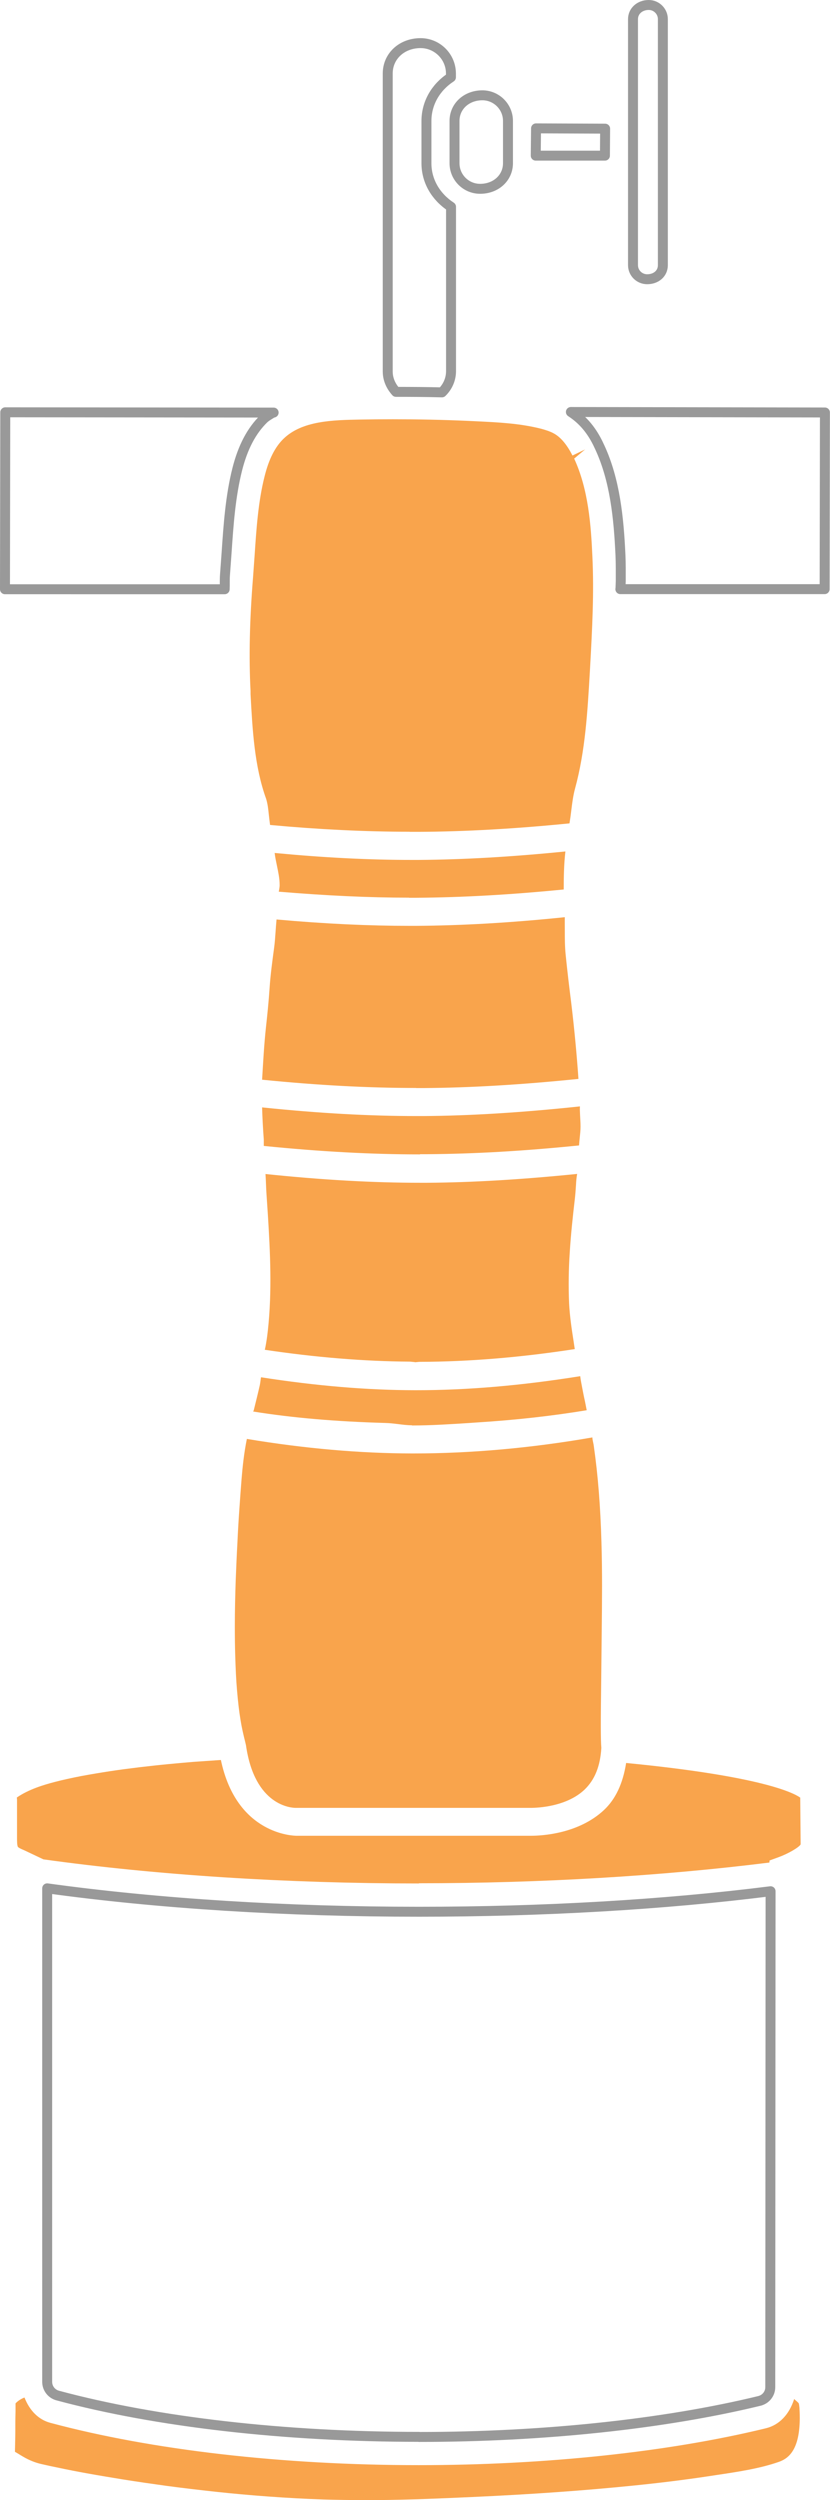
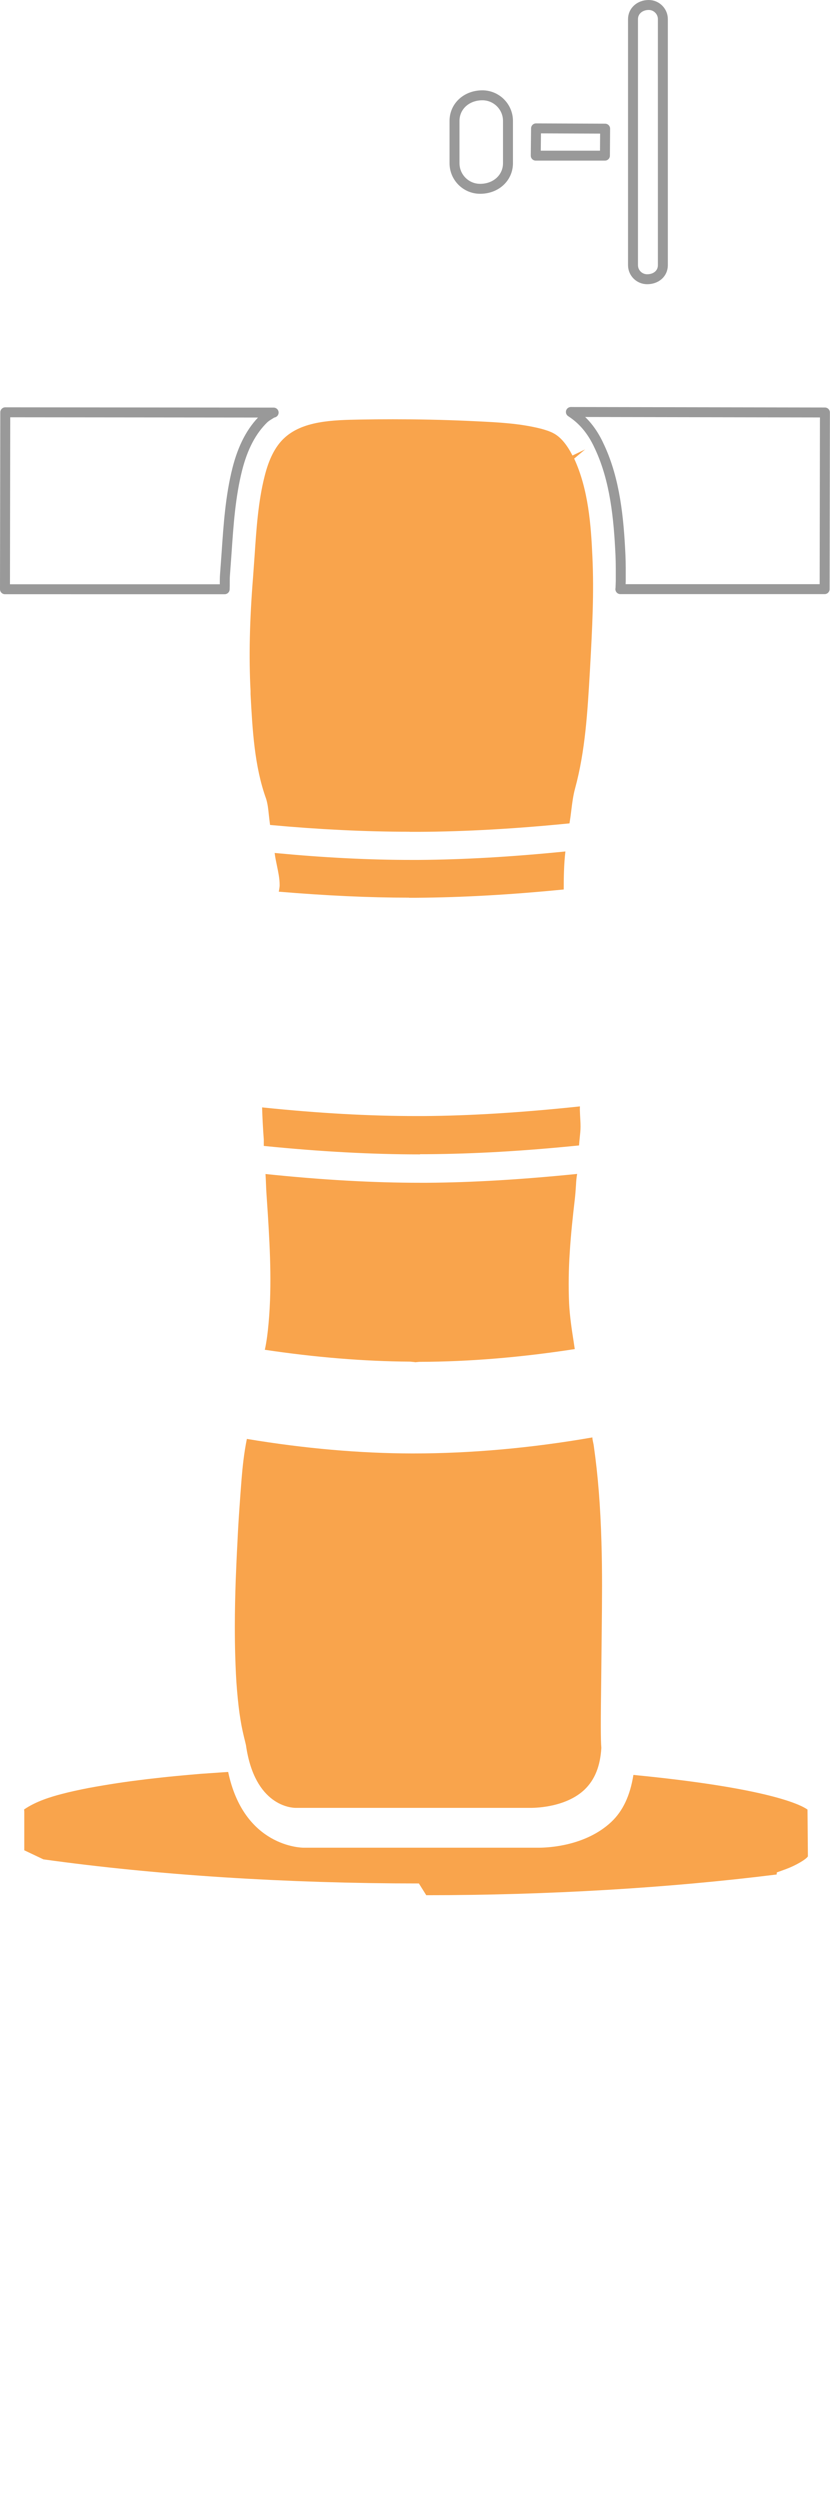
<svg xmlns="http://www.w3.org/2000/svg" id="Layer_2" data-name="Layer 2" viewBox="0 0 83.38 251.05">
  <defs>
    <style>
      .cls-1 {
        fill: none;
        stroke: #999;
        stroke-linejoin: round;
      }

      .cls-2 {
        fill: #f9a44c;
        stroke-width: 0px;
      }
    </style>
  </defs>
  <g id="Layer_1-2" data-name="Layer 1">
    <g>
      <path class="cls-2" d="M29.71,181.54c-.42,0-4.13-.18-5-6.29l-.08-.34c-.17-.68-.34-1.4-.46-2.15-.15-.89-.26-1.86-.36-3.03-.09-1.05-.14-2.15-.18-3.49-.03-.97-.04-1.94-.04-2.91,0-1.58.04-3.18.09-4.67.05-1.24.1-2.49.17-3.74.05-1.15.12-2.3.2-3.44.07-1,.14-2,.22-2.99.09-1.09.23-2.53.53-4,5.81.97,11.4,1.45,16.57,1.46h.16c5.78,0,11.83-.54,17.98-1.61,0,.11.02.25.05.38.04.18.08.36.1.54.41,2.87.66,6.01.76,9.61.09,2.91.06,5.88.03,8.75l-.05,4.75c-.06,4.62-.06,6.3.01,7.15-.11,1.81-.64,3.18-1.69,4.19-1.79,1.69-4.61,1.83-5.43,1.83h-.19s-23.4,0-23.4,0Z" />
      <path class="cls-2" d="M41.15,83.52c-4.44,0-9.16-.23-14.02-.68-.05-.36-.09-.72-.13-1.08-.05-.48-.1-.99-.26-1.53-1.18-3.25-1.38-6.95-1.57-10.52v-.33c-.18-3.43-.09-7.16.25-11.41l.16-2.23c.17-2.52.35-5.38,1.01-7.95.42-1.67,1.03-2.89,1.88-3.72,1.87-1.83,4.98-1.89,7.73-1.94,1.09-.02,2.18-.03,3.27-.03,2.46,0,4.98.05,7.47.16l.86.04c2.27.11,4.41.21,6.55.75.4.11.92.26,1.35.51.67.39,1.26,1.11,1.81,2.18l1.27-.61-1.1.92c1.43,3.09,1.69,6.69,1.83,9.82.17,3.62,0,7.05-.25,11.51-.24,4.12-.46,8.01-1.49,11.8-.19.69-.29,1.47-.38,2.21-.05.43-.11.87-.18,1.29-5.29.53-10.4.83-15.18.85h-.88Z" />
      <path class="cls-2" d="M41.09,90.14c-3.99,0-8.28-.2-13.09-.6.03-.09.04-.21.06-.32.02-.14.04-.27.03-.41,0-.6-.14-1.25-.27-1.88-.09-.43-.18-.86-.23-1.28,5.02.48,9.53.7,13.77.7h.68c4.45-.03,9.28-.3,14.76-.85-.15,1.25-.17,2.64-.17,3.82-5.3.52-10.17.8-14.85.83h-.7Z" />
-       <path class="cls-1" d="M44.4,39.4c-1.55-.04-3.08-.05-4.62-.05-.37-.41-.83-1.11-.83-2.05V7.38c0-1.74,1.42-3.05,3.3-3.05,1.68,0,3.05,1.37,3.05,3.05v.38c-1.56,1.02-2.46,2.63-2.46,4.39v4.25c0,1.74.9,3.34,2.47,4.37v16.53c-.01.79-.33,1.53-.91,2.1Z" />
      <path class="cls-1" d="M48.23,18.96c-1.42,0-2.57-1.15-2.57-2.57v-4.25c0-1.46,1.2-2.57,2.8-2.57,1.41,0,2.57,1.15,2.57,2.57v4.25c0,1.46-1.2,2.57-2.79,2.57Z" />
      <path class="cls-1" d="M65.01,28.04c-.78,0-1.42-.63-1.42-1.41V1.92c0-.81.68-1.42,1.58-1.42.78,0,1.42.64,1.42,1.42v24.71c0,.82-.66,1.41-1.58,1.41Z" />
      <polygon class="cls-1" points="53.82 15.63 53.85 12.89 60.79 12.92 60.77 15.63 53.82 15.63" />
-       <path class="cls-2" d="M41.8,109.25c-4.83,0-9.89-.27-15.47-.83.1-1.65.19-3.44.39-5.29.13-1.17.27-2.53.36-3.88.09-1.37.28-2.76.46-4.1.07-.5.1-1.02.14-1.54.03-.43.06-.85.1-1.28,4.89.44,9.28.64,13.39.64h.62c4.64-.03,9.53-.31,14.95-.87-.01.47,0,.94,0,1.41,0,.76,0,1.54.09,2.41.16,1.58.35,3.17.55,4.75.32,2.65.56,5.23.73,7.67-5.7.58-10.82.89-15.61.92h-.71Z" />
      <path class="cls-2" d="M42.19,115.92c-4.9,0-10.03-.28-15.69-.85v-.63c-.08-1.08-.14-2.15-.17-3.24,5.68.59,10.76.87,15.51.87h.68c4.72-.03,9.87-.35,15.74-.97-.02.26,0,.54.01.82.02.41.05.81.05,1.21,0,.37-.04.74-.08,1.11-.03.26-.05.52-.07.78-5.51.56-10.51.85-15.27.88h-.7Z" />
-       <path class="cls-2" d="M42.08,189.13c-13.33,0-26.37-.84-37.72-2.42l-1.92-.91c-.19-.08-.53-.22-.63-.33-.1-.12-.1-.61-.1-.87v-3.89s-.02-.21-.02-.21c1.19-.82,2.68-1.27,3.84-1.57.76-.2,1.59-.38,2.6-.58.97-.18,1.93-.34,2.9-.49.99-.15,1.98-.28,2.97-.4.96-.11,1.92-.22,2.87-.31.85-.08,1.71-.16,2.56-.23l2.76-.19c1.58,7.52,7.34,7.61,7.59,7.61h23.27s.13,0,.31,0c1.07,0,4.75-.19,7.31-2.58,1.17-1.1,1.9-2.65,2.23-4.73,13.56,1.32,16.82,3,17.49,3.48l.04,4.7c-.17.3-1.25.93-2.21,1.28l-.91.33-.02.21c-10.78,1.35-22.96,2.08-35.2,2.08Z" />
+       <path class="cls-2" d="M42.08,189.13c-13.33,0-26.37-.84-37.72-2.42l-1.92-.91v-3.89s-.02-.21-.02-.21c1.19-.82,2.68-1.27,3.84-1.57.76-.2,1.59-.38,2.6-.58.97-.18,1.93-.34,2.9-.49.99-.15,1.98-.28,2.97-.4.96-.11,1.92-.22,2.87-.31.85-.08,1.71-.16,2.56-.23l2.76-.19c1.58,7.52,7.34,7.61,7.59,7.61h23.27s.13,0,.31,0c1.07,0,4.75-.19,7.31-2.58,1.17-1.1,1.9-2.65,2.23-4.73,13.56,1.32,16.82,3,17.49,3.48l.04,4.7c-.17.3-1.25.93-2.21,1.28l-.91.33-.02.21c-10.78,1.35-22.96,2.08-35.2,2.08Z" />
      <path class="cls-1" d="M62.33,59.16l.03-.81c0-.86.01-1.75-.03-2.62-.17-3.67-.54-7.53-2.1-10.86l-.2-.42c-.68-1.35-1.53-2.33-2.68-3.08l25.52.05-.03,17.74h-20.52Z" />
-       <path class="cls-2" d="M36.61,251.05c-1.36,0-2.72-.02-4.08-.06-1.8-.06-3.68-.16-5.58-.3-1.79-.13-3.57-.29-5.32-.48-1.64-.18-3.28-.37-4.91-.59-1.45-.2-2.9-.41-4.35-.64-1.22-.2-2.44-.4-3.65-.62-.94-.17-1.87-.35-2.81-.55-.6-.12-1.2-.25-1.8-.39-.6-.14-1.18-.38-1.72-.69l-.29-.17c-.18-.11-.37-.23-.6-.36l.02-.94c.01-.38.02-.76.02-1.14v-.77c0-.39.01-.8.02-1.22v-.79c.22-.24.53-.45.9-.59.53,1.35,1.44,2.23,2.59,2.54,10.21,2.74,23.35,4.25,37.02,4.25,12.67,0,25.05-1.31,34.86-3.7,1.34-.32,2.35-1.37,2.85-2.94.2.19.42.35.46.44.04.1.05.28.07.42.26,4.15-1.05,5.09-2.06,5.45-1.94.68-4.17,1.01-6.32,1.33l-1.06.16c-2.22.33-4.62.63-7.31.9-4.85.49-10.11.87-16.1,1.14-3.06.14-6.34.28-9.56.31-.43,0-.86,0-1.29,0Z" />
-       <path class="cls-1" d="M42.08,244.7c-13.44,0-26.32-1.47-36.29-4.15-.62-.17-1.05-.73-1.05-1.37v-49.56c11.14,1.54,24.07,2.35,37.35,2.35,12.44,0,24.66-.71,35.32-2.06l-.03,49.8c0,.66-.45,1.22-1.09,1.38-9.6,2.33-21.75,3.62-34.2,3.62Z" />
      <path class="cls-1" d="M.5,59.16l.03-17.76,26.96.03c-.13.03-.25.1-.37.18-.21.13-.43.26-.62.44-1.23,1.2-2.1,2.85-2.66,5.05-.7,2.77-.89,5.66-1.08,8.45l-.16,2.19c-.02.28-.02.52-.02.76,0,.22,0,.43-.01.67H.5Z" />
      <path class="cls-2" d="M41.66,136.77c-.09,0-.18-.01-.26-.02-.08-.01-.17-.02-.25-.02-4.58-.03-9.48-.43-14.55-1.19.05-.19.09-.42.13-.65.04-.24.08-.48.11-.72l.07-.58c.43-3.94.23-7.89,0-11.6l-.14-2.1c-.02-.34-.04-.68-.05-1.02-.01-.33-.03-.66-.05-.98,5.75.6,10.85.88,15.57.88h.67c4.5-.03,9.43-.32,15.07-.89-.07.36-.1.76-.12,1.16-.03.45-.06.89-.11,1.33-.21,1.8-.4,3.57-.51,5.33-.12,1.79-.14,3.48-.07,5.17.07,1.34.27,2.65.45,3.8l.12.8c-5.37.83-10.6,1.27-15.54,1.28-.09,0-.18.01-.27.02-.09.01-.19.02-.28.02Z" />
-       <path class="cls-2" d="M41.38,143.12c-.47,0-.94-.06-1.4-.12-.42-.05-.83-.1-1.25-.11-4.96-.14-9.32-.51-13.3-1.15,0,0,.06-.12.06-.12.21-.85.42-1.69.61-2.53.03-.15.05-.29.07-.44.01-.12.03-.23.05-.35,5.59.87,10.66,1.29,15.44,1.3h.15c5.14,0,10.53-.46,16.48-1.41.03.29.09.61.15.92.1.53.2,1.06.32,1.59.03.15.06.3.09.45.03.15.06.3.09.46-3.45.57-7.07.98-11.05,1.23l-.72.05c-1.88.12-3.82.25-5.72.25h-.07Z" />
    </g>
  </g>
</svg>